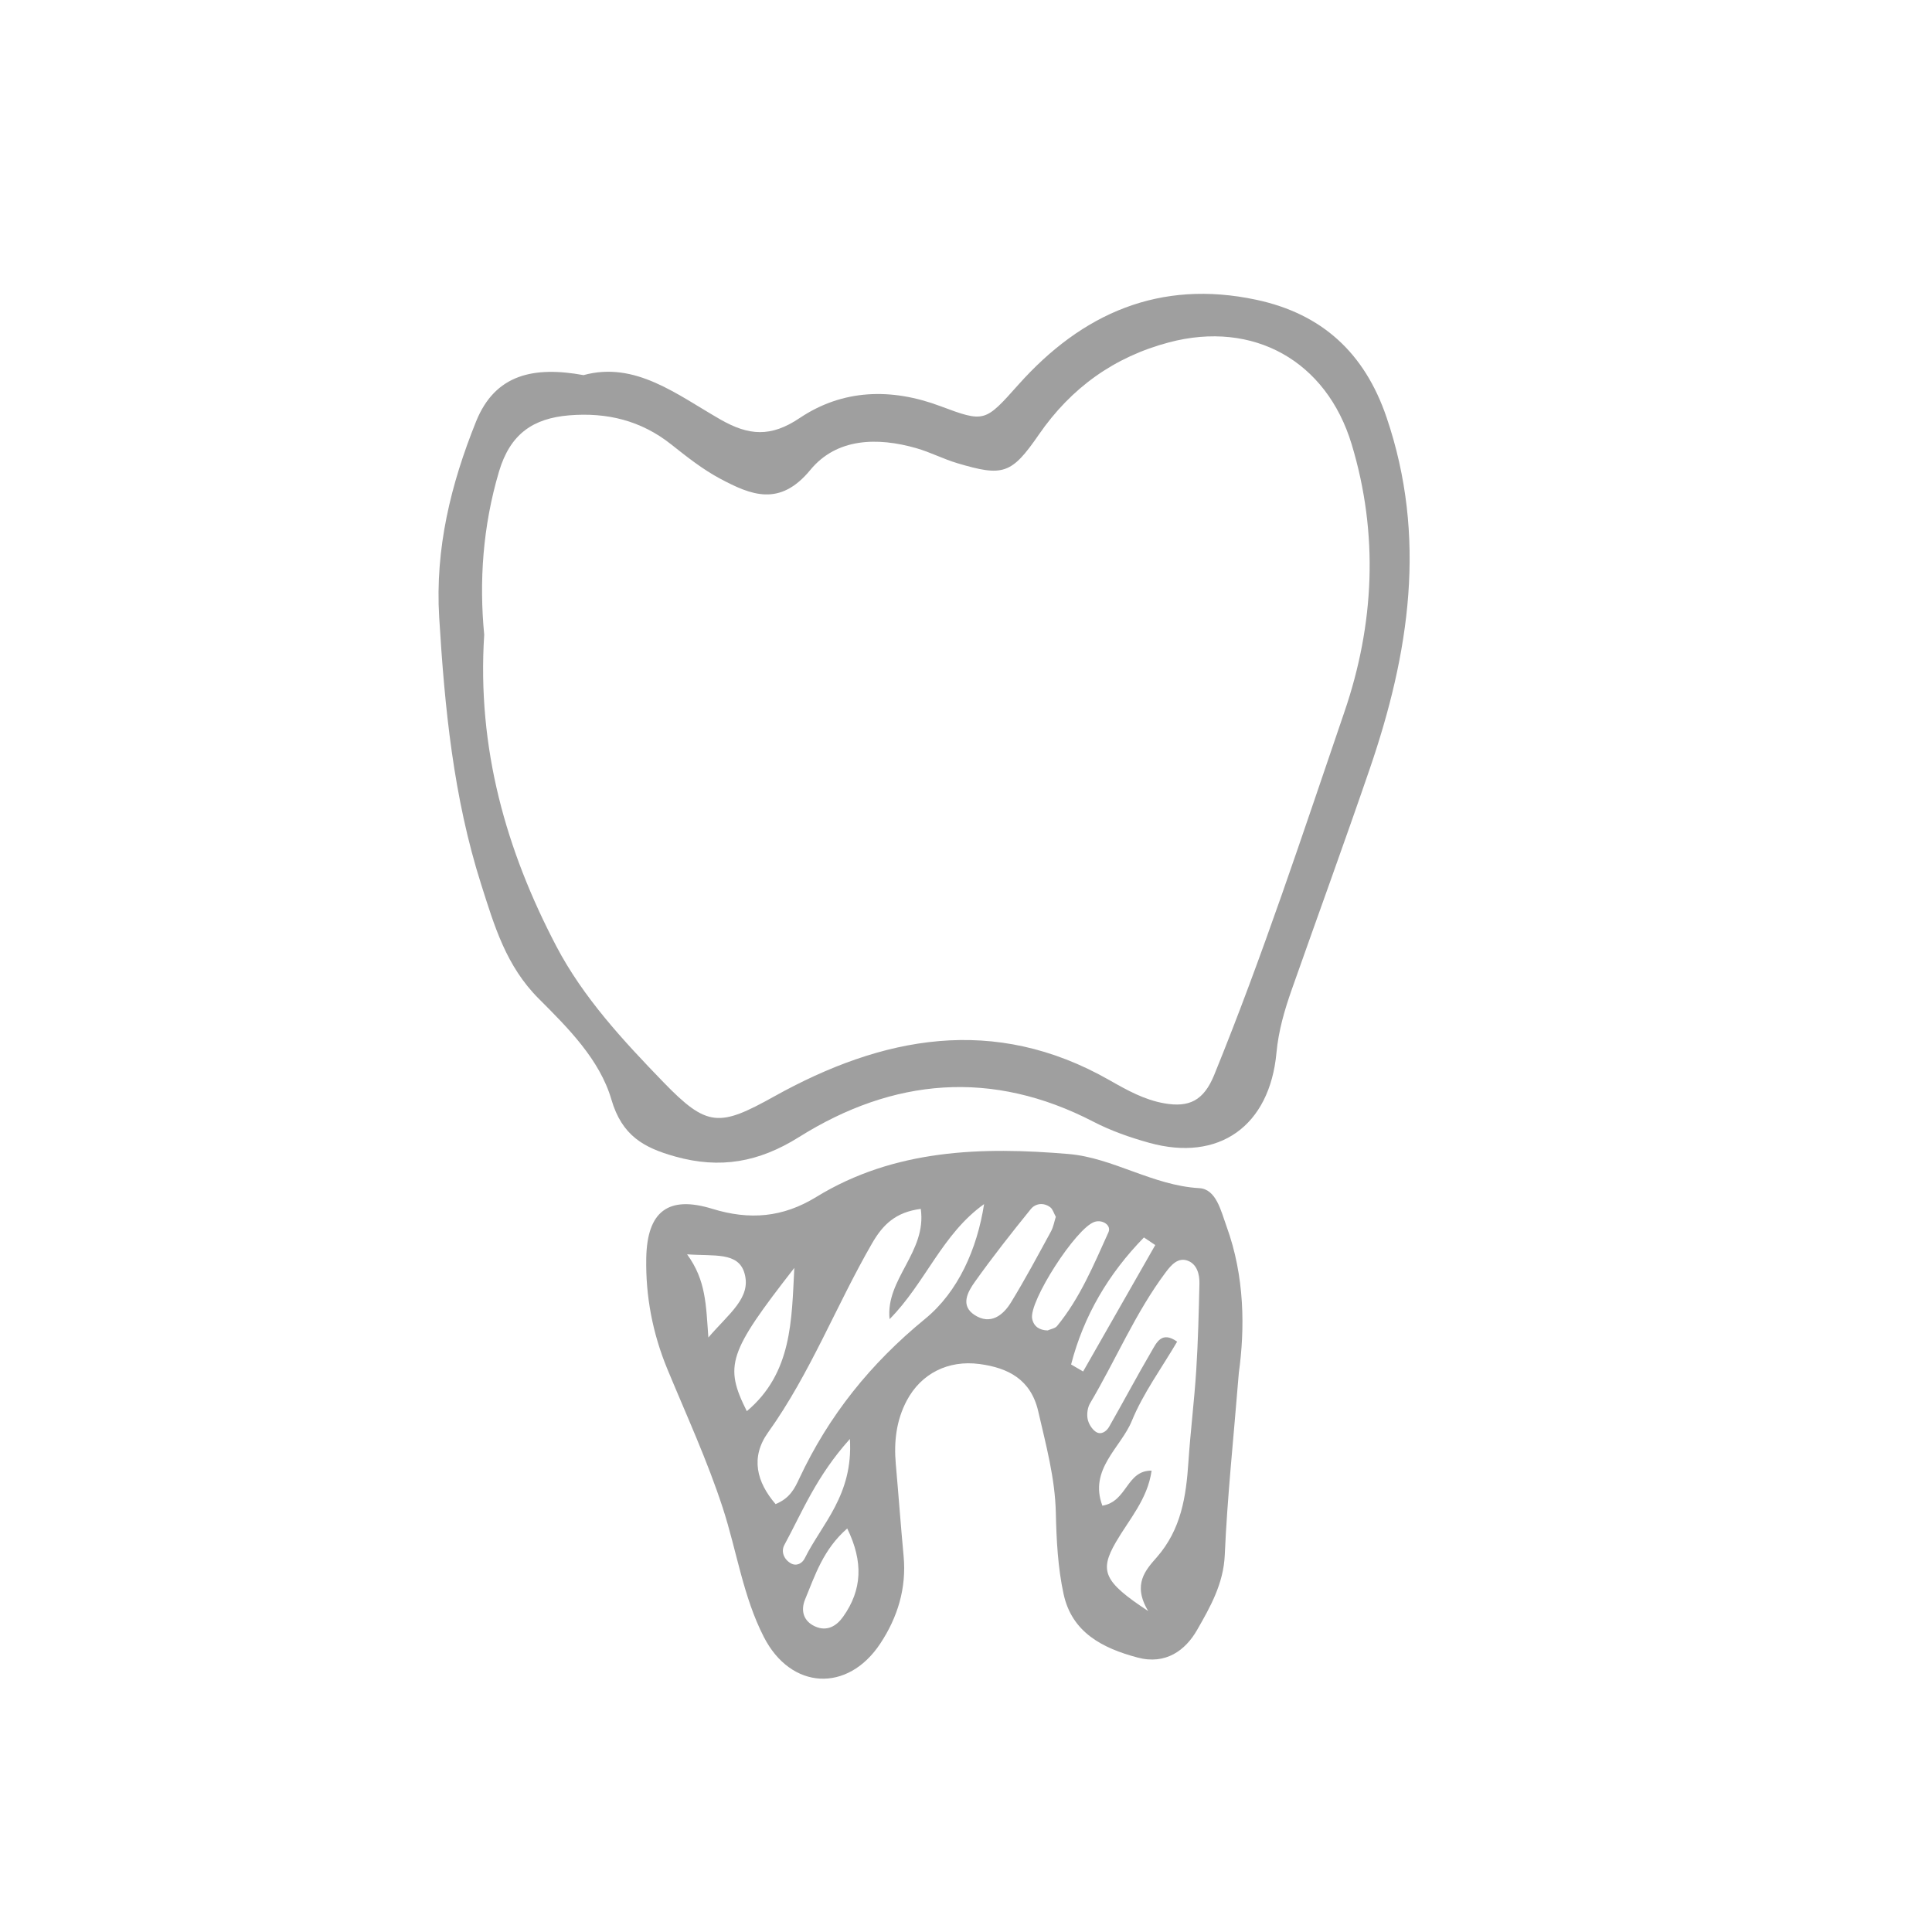
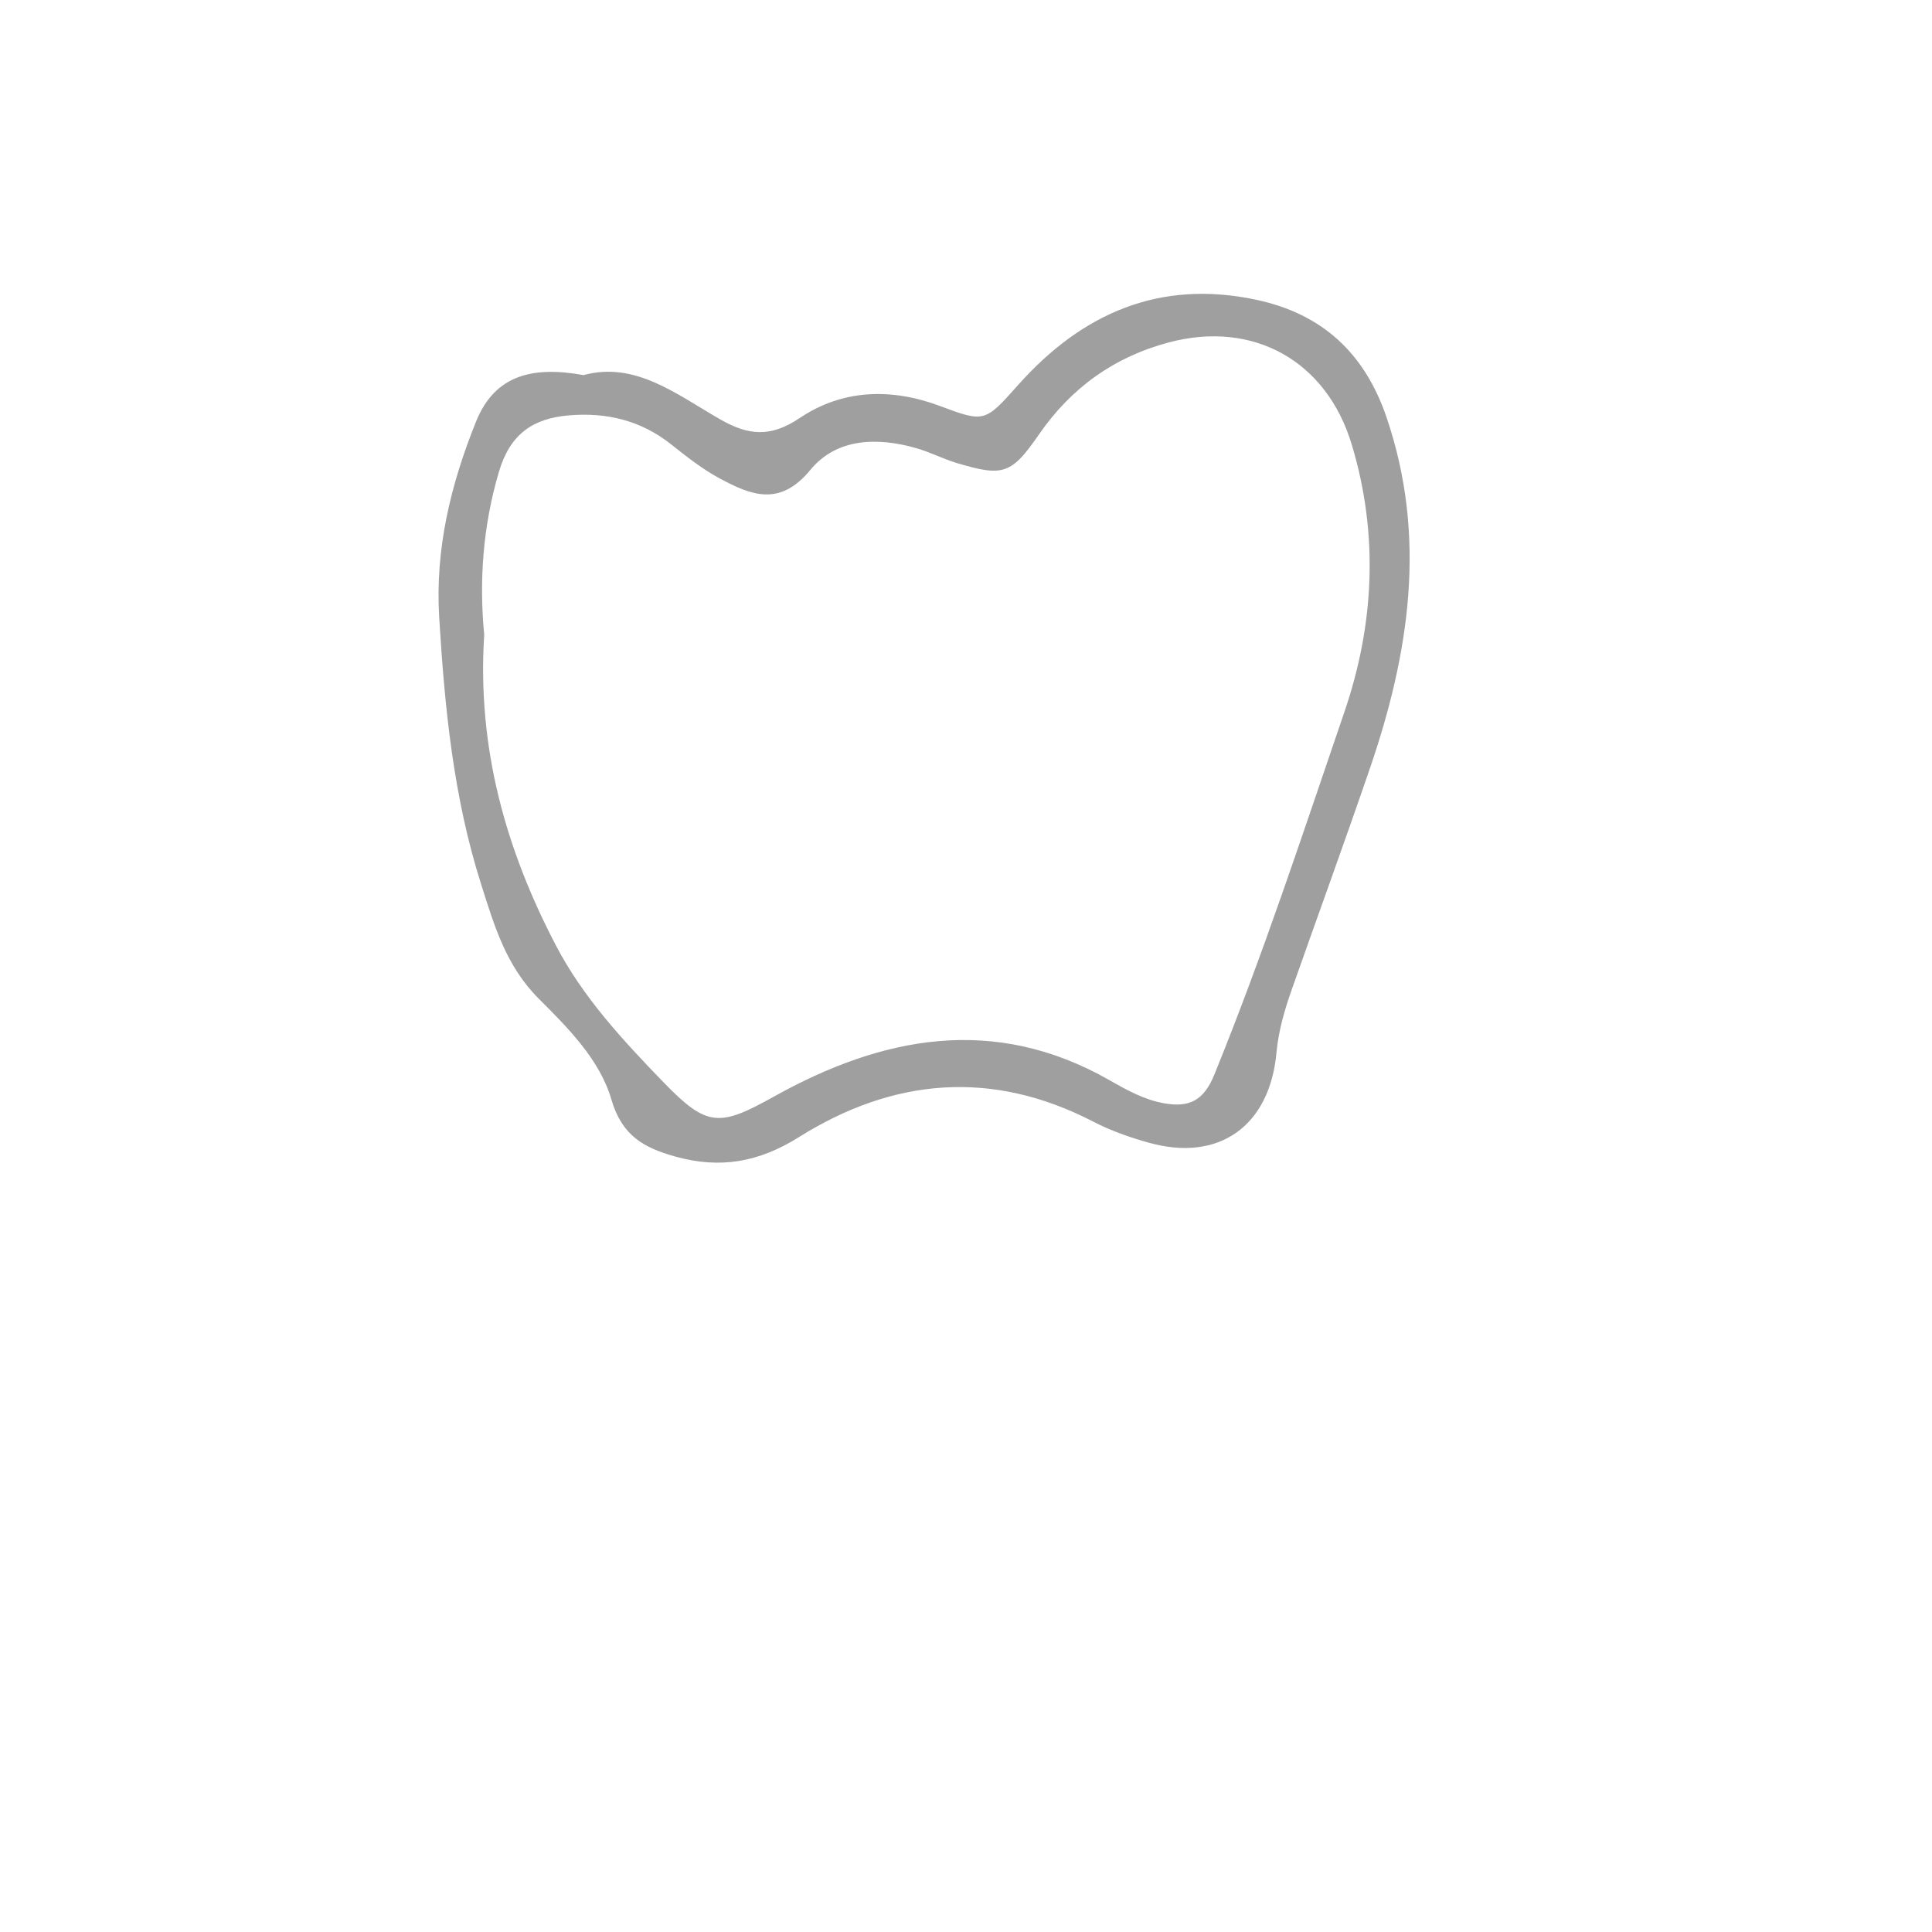
<svg xmlns="http://www.w3.org/2000/svg" version="1.1" id="Layer_1" x="0px" y="0px" viewBox="0 0 800 800" style="enable-background:new 0 0 800 800;" xml:space="preserve">
  <style type="text/css">
	.st0{fill-rule:evenodd;clip-rule:evenodd;fill:#6D6E71;}
	.st1{fill-rule:evenodd;clip-rule:evenodd;fill:#9F9F9F;}
	.st2{fill:#9F9F9F;}
</style>
  <g>
-     <path class="st2" d="M512.97,568.49c-2.22,27.54-4.78,51.43-5.82,75.38c-0.52,11.96-6.07,21.65-11.47,31.08   c-4.82,8.42-12.98,14.5-24.61,11.41c-14.6-3.88-27.21-10.41-30.66-26.29c-2.37-10.92-2.96-22.34-3.21-33.56   c-0.31-14.46-4.09-28.14-7.27-42.04c-3.02-13.19-12.35-18.07-24.35-19.66c-13-1.72-24.15,3.96-30.08,15.09   c-4.37,8.21-5.39,17.05-4.58,26.22c1.13,12.71,2.05,25.44,3.24,38.15c1.25,13.32-2.45,25.4-9.65,36.29   c-13.55,20.49-37.03,19.12-48.21-2.7c-8.63-16.82-11.21-35.64-17-53.41c-6.42-19.7-15.05-38.43-22.93-57.47   c-6.16-14.9-9.07-30.24-8.77-46.07c0.37-19.28,9.09-25.99,27.33-20.37c15.47,4.76,29.21,3.6,43.02-4.87   c32.38-19.86,68.61-20.88,104.62-17.81c18.26,1.56,34.79,13.05,54.04,14.13c7,0.39,8.96,9.45,11.24,15.72   C515.5,528.69,515.48,550.32,512.97,568.49z M475.44,667.1c-6.67-11.11-0.98-17.07,3.58-22.29c10.1-11.55,12.12-25.15,13.08-39.48   c0.85-12.68,2.43-25.31,3.24-37.99c0.76-11.93,1.04-23.9,1.32-35.85c0.09-3.86-1.03-7.99-4.79-9.44c-4.06-1.57-6.93,1.79-9.15,4.75   c-12.62,16.83-20.69,36.31-31.35,54.28c-1.05,1.77-1.39,4.42-1.01,6.46c0.37,1.95,1.73,4.18,3.34,5.3   c2.17,1.51,4.44-0.08,5.57-2.05c5.92-10.37,11.51-20.94,17.55-31.25c2.05-3.49,4.16-8.58,10.61-3.99   c-6.39,10.91-14.04,21.28-18.78,32.84c-4.54,11.07-17.85,20.02-12.18,35.08c10.37-1.71,9.88-14.63,20.38-14.51   c-1.66,11.86-9.32,20.17-14.81,29.65C455.11,650.59,457.09,655.01,475.44,667.1z M368.36,546.23   c-1.77-16.6,15.47-27.76,12.91-45.66c-10.43,1.37-15.67,6.5-20.13,14.21c-14.92,25.81-25.6,53.92-43.1,78.37   c-7.38,10.32-4.73,20.56,3.11,29.66c6.03-2.44,7.98-6.67,9.82-10.6c12.24-26.12,29.48-47.59,52.11-66.11   c13.65-11.17,21.5-28.85,24.41-47.51C390.11,510.97,383.16,531.29,368.36,546.23z M437.19,503.86c-0.84-1.51-1.24-3.14-2.28-3.94   c-2.76-2.12-6.17-1.61-8.06,0.72c-7.99,9.85-15.84,19.83-23.19,30.16c-2.93,4.11-6.18,9.82-0.03,13.76   c6.46,4.14,11.67,0.18,15-5.26c5.86-9.56,11.15-19.47,16.52-29.32C436.2,508.07,436.57,505.78,437.19,503.86z M328.91,525.02   c-27.31,35.05-29.12,40.42-19.67,59.32C328.06,568.53,327.78,546.54,328.91,525.02z M433.8,550.91c1.33-0.6,3.1-0.84,3.93-1.85   c9.49-11.58,15.16-25.34,21.25-38.78c1.32-2.92-2.45-5.4-5.73-4.34c-7.71,2.5-27.24,33.01-25.86,40.08   C428.03,549.33,430.49,550.82,433.8,550.91z M350.82,632.9c-9.96,8.71-13.3,19.37-17.45,29.38c-1.83,4.43-0.86,8.95,4.16,11.2   c4.95,2.22,8.88-0.21,11.57-4C357,658.36,357.56,646.74,350.82,632.9z M478.37,515.55c-1.56-1.05-3.12-2.1-4.69-3.15   c-14.62,14.98-24.94,32.36-30.16,52.6c1.66,0.97,3.32,1.93,4.98,2.9C458.46,550.45,468.42,533,478.37,515.55z M351.92,595.85   c-13.95,15.52-19.73,30.24-27.13,43.88c-1.47,2.71-0.22,5.98,2.71,7.63c2.36,1.32,4.71-0.05,5.7-2.05   C340.28,631,353.34,619.1,351.92,595.85z M284.51,519.39c7.87,10.78,7.81,20.97,8.81,34.44c8.55-10,17.82-16.4,14.99-26.5   C305.78,518.28,295.78,520.24,284.51,519.39z" />
    <path class="st2" d="M241.62,155.33c21.47-5.88,38.71,8.1,56.76,18.41c11.66,6.66,20.8,7.39,32.72-0.62   c17.79-11.95,37.92-12.57,58.24-4.96c18.36,6.87,18.5,6.67,32.29-8.8c26.45-29.68,58.59-43.74,98.53-35.24   c27.16,5.78,44.87,21.92,53.97,48.66c16.9,49.63,9.43,97.79-6.95,145.59c-10.47,30.54-21.54,60.87-32.27,91.32   c-3,8.51-5.51,17.1-6.35,26.2c-2.8,30.41-23.83,45.35-52.71,37.32c-7.91-2.2-15.84-4.97-23.11-8.74   c-41.97-21.74-82.88-18.1-121.89,6.37c-16.66,10.45-32.7,13.25-51.28,8.05c-13.04-3.65-22.03-8.63-26.41-23.62   c-4.82-16.51-17.95-29.62-30-41.66c-13.64-13.62-18.42-30.15-23.92-47.4c-11.48-36.06-15.11-73.1-17.38-110.56   c-1.73-28.53,4.82-55.19,15.29-81.16C205.05,154.91,221.11,151.59,241.62,155.33z M200.5,262.82c-3.01,47,9.05,89.24,29.84,128.95   c11.15,21.28,27.64,39.06,44.4,56.37c18.08,18.68,23.12,18.52,45.69,5.95c44.87-25.01,91.2-34.05,138.99-6.81   c7.17,4.09,14.42,8.15,22.73,9.59c10.11,1.76,16.23-0.98,20.63-11.78c20.11-49.38,36.71-100,53.93-150.36   c12.34-36.07,14.25-73.54,2.97-110.81c-10.43-34.45-40.63-51.41-75.63-42.15c-22.64,5.99-40.51,18.79-53.88,38.18   c-11.36,16.47-14.82,17.49-33.79,11.84c-5.75-1.71-11.16-4.55-16.92-6.2c-16.18-4.65-33.06-4.21-43.92,9   c-12.63,15.36-24.52,10.47-37.4,3.59c-7.21-3.85-13.77-9.05-20.21-14.16c-12.48-9.9-26.61-13.32-42.22-12.04   c-14.95,1.23-24.43,7.66-29.07,23.23C199.85,218.05,198.39,240.92,200.5,262.82z" />
  </g>
</svg>